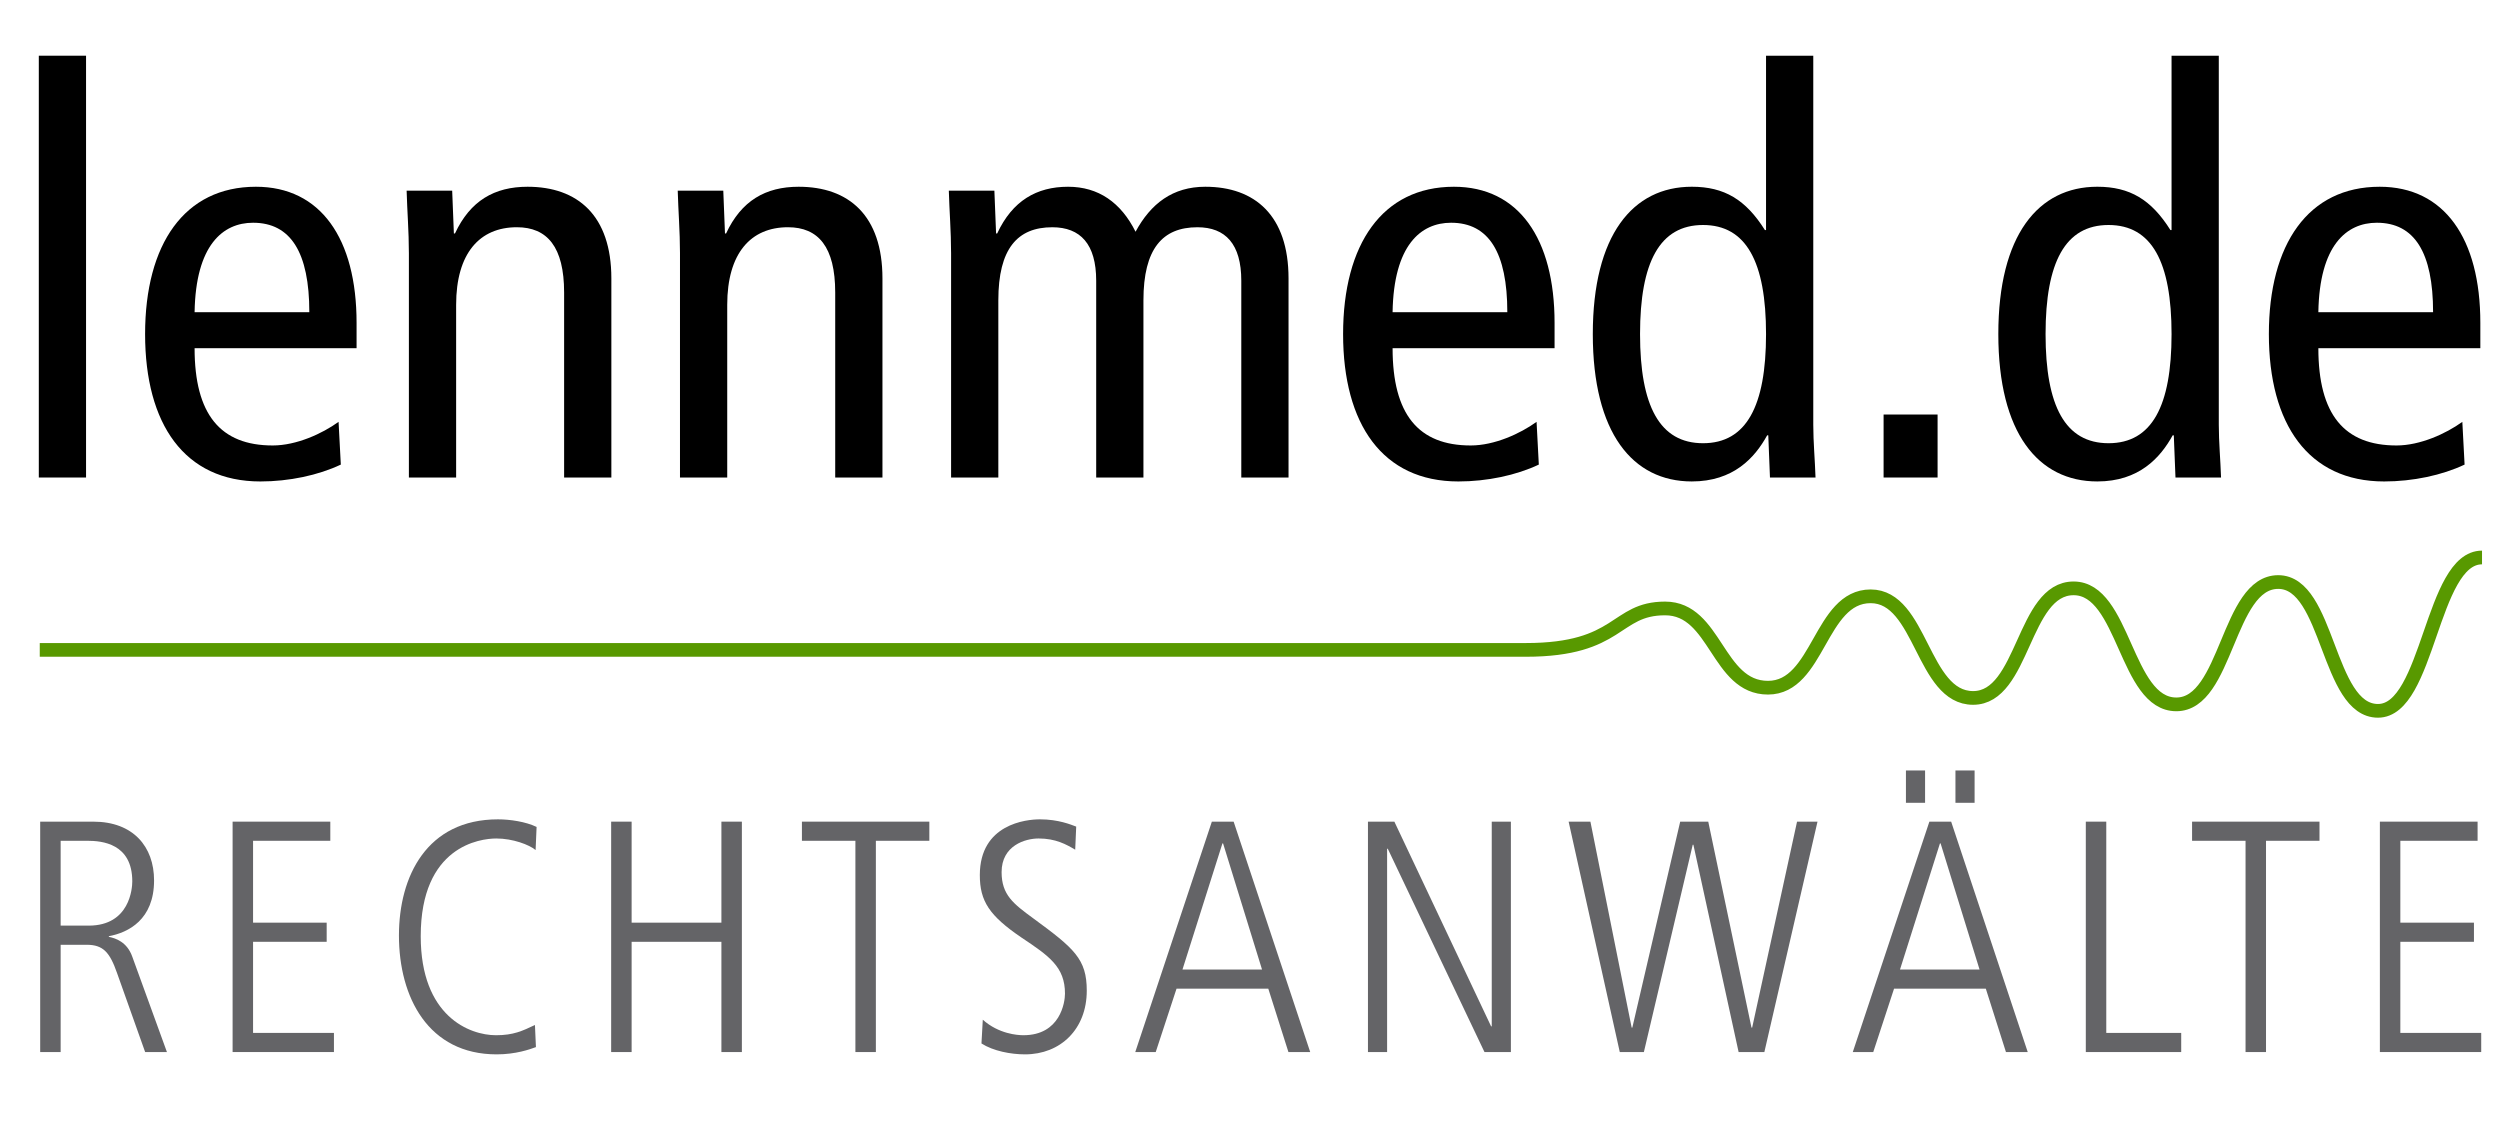
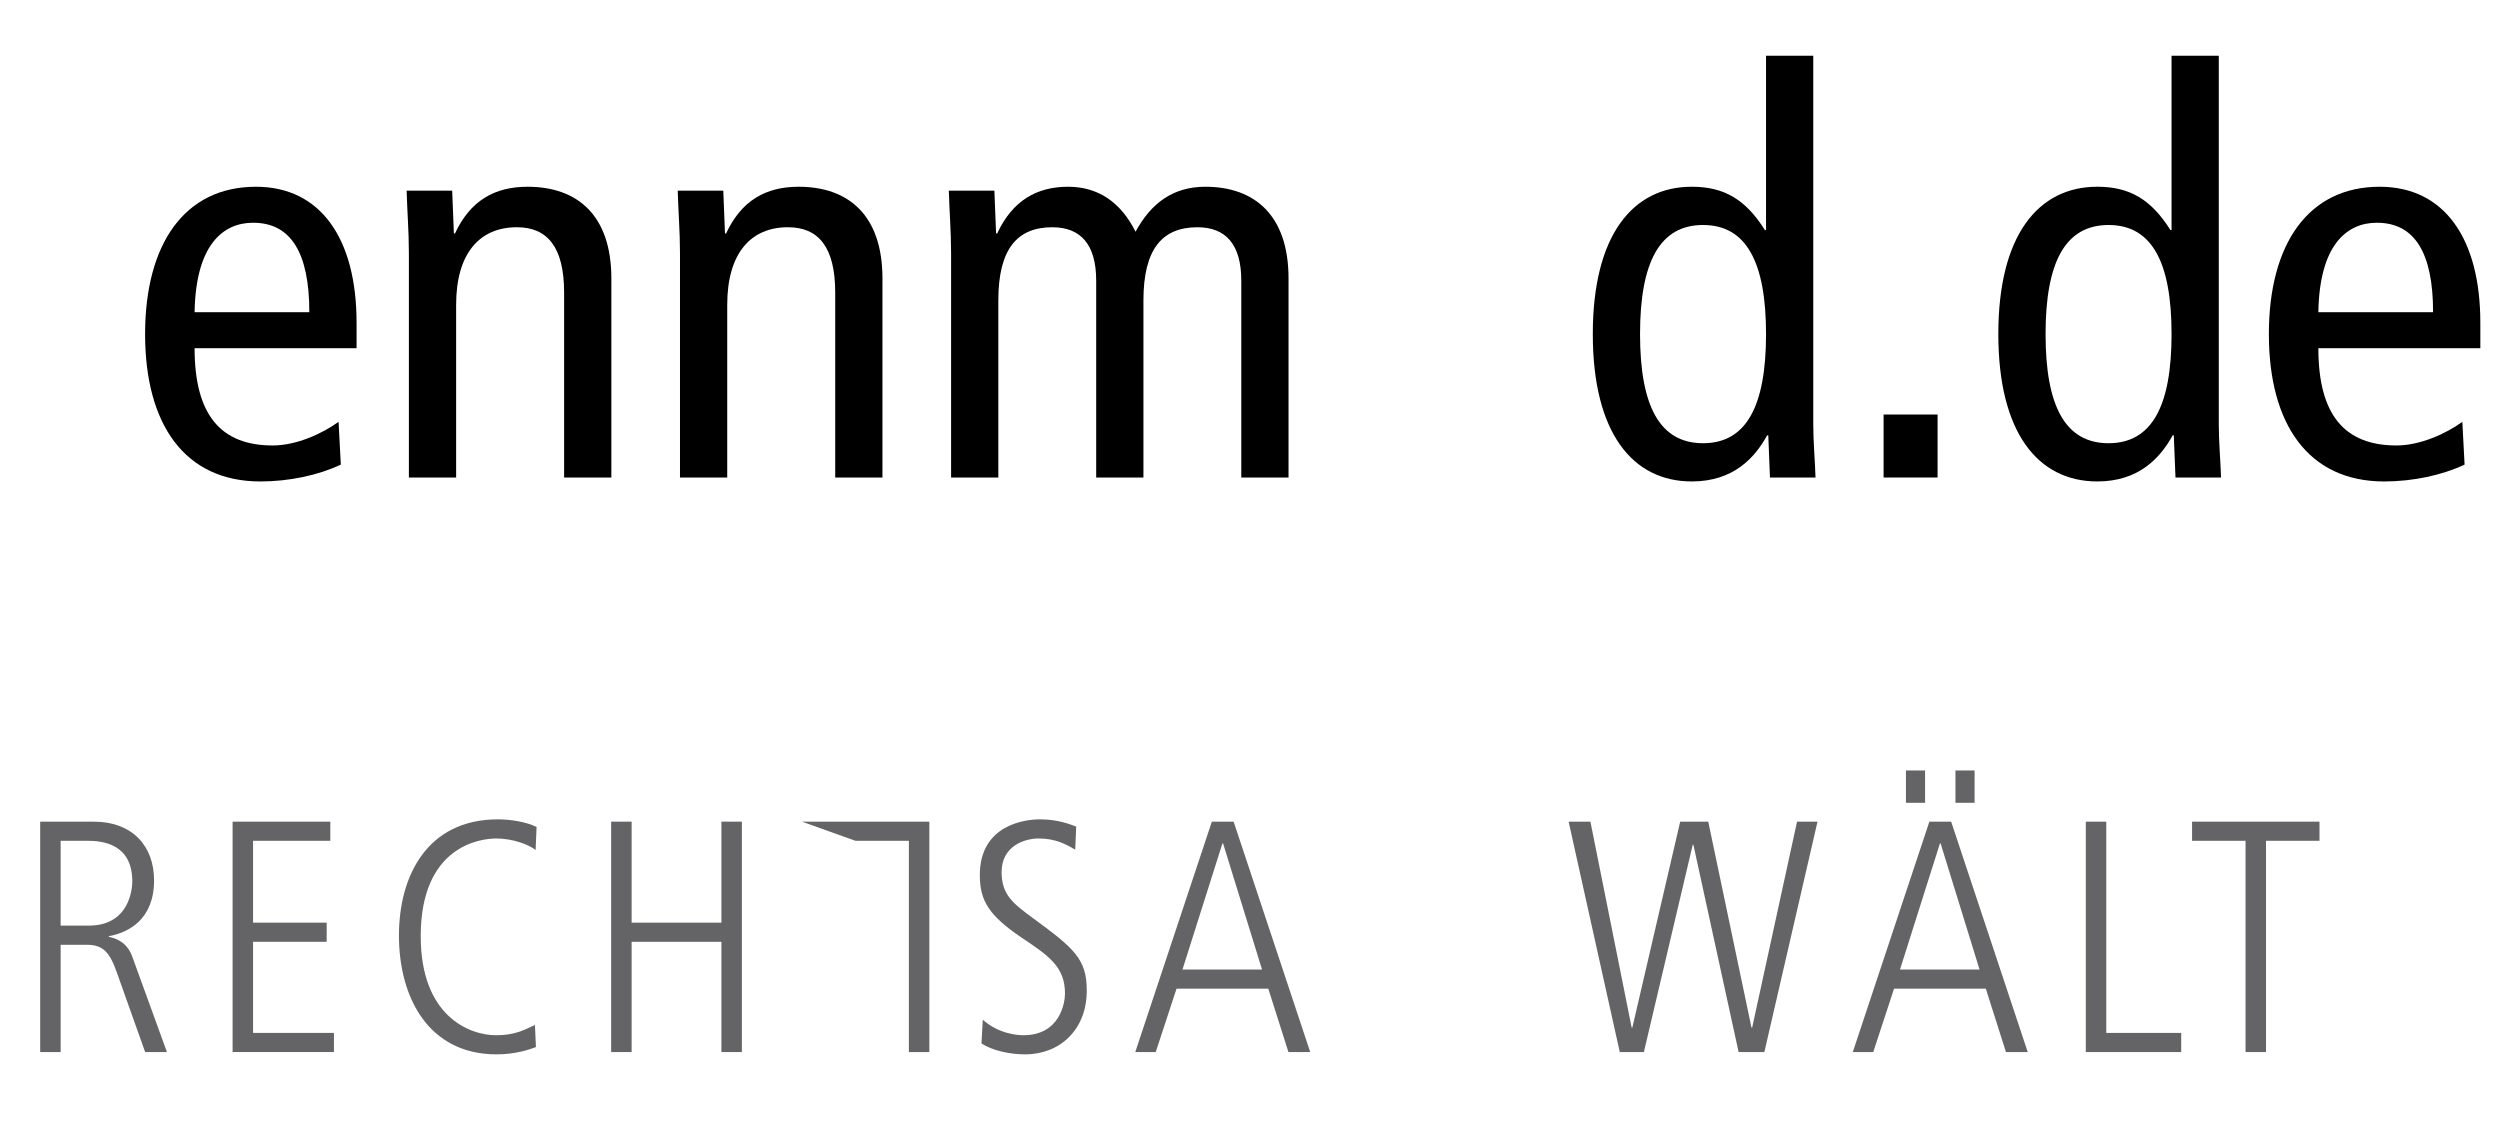
<svg xmlns="http://www.w3.org/2000/svg" enable-background="new 0 0 300 136.148" height="136.148" viewBox="0 0 300 136.148" width="300">
  <g fill="#646467">
    <path d="m4.822 98.598h6.377c4.793 0 7.289 3.01 7.289 7.051 0 4.714-3.09 6.259-5.427 6.694v.079c.792.159 2.179.594 2.812 2.377l4.159 11.448h-2.614l-3.367-9.467c-.872-2.496-1.664-3.407-3.644-3.407h-3.129v12.874h-2.456zm2.456 12.477h3.367c4.952 0 5.229-4.516 5.229-5.308 0-4.555-3.645-4.872-5.387-4.872h-3.209z" />
    <path d="m27.912 98.598h11.725v2.297h-9.269v9.824h8.833v2.297h-8.833v10.933h9.705v2.297h-12.161z" />
    <path d="m64.312 125.652c-.752.277-2.417.872-4.714.872-8.2 0-11.725-6.853-11.725-14.26 0-7.13 3.367-13.943 11.884-13.943 1.426 0 3.327.277 4.634.911l-.119 2.772c-.753-.634-2.733-1.386-4.714-1.386-1.941 0-9.071.911-9.071 11.725 0 9.626 5.863 11.884 9.032 11.884 2.099 0 3.169-.515 4.674-1.228z" />
    <path d="m73.339 98.598h2.456v12.121h10.774v-12.121h2.456v27.649h-2.456v-13.23h-10.774v13.23h-2.456z" />
-     <path d="m96.231 98.598h15.29v2.297h-6.417v25.352h-2.456v-25.352h-6.417z" />
+     <path d="m96.231 98.598h15.29v2.297v25.352h-2.456v-25.352h-6.417z" />
    <path d="m117.935 122.365c1.901 1.703 4.159 1.862 4.872 1.862 4.437 0 4.991-3.961 4.991-4.991 0-3.208-1.901-4.516-5.229-6.734-3.842-2.615-4.991-4.357-4.991-7.487 0-6.14 5.585-6.694 7.209-6.694 2.218 0 3.724.634 4.357.872l-.119 2.772c-1.069-.634-2.337-1.347-4.396-1.347-1.584 0-4.437.832-4.437 4.041 0 2.733 1.426 3.803 3.803 5.545 4.912 3.605 6.417 4.873 6.417 8.675 0 4.634-3.169 7.645-7.407 7.645-1.704 0-3.803-.396-5.229-1.307z" />
    <path d="m145.422 98.598h2.614l9.189 27.649h-2.614l-2.416-7.605h-11.012l-2.496 7.605h-2.456zm-3.525 17.746h9.546l-4.674-15.132h-.079z" />
-     <path d="m164.155 98.598h3.169l11.606 24.559h.079v-24.559h2.298v27.649h-3.169l-11.606-24.401h-.079v24.401h-2.298z" />
    <path d="m188.235 98.598h2.614l4.951 24.718h.079l5.744-24.718h3.367l5.188 24.718h.08l5.387-24.718h2.456l-6.378 27.649h-3.09l-5.427-24.876h-.079l-5.862 24.876h-2.892z" />
    <path d="m231.525 98.598h2.614l9.189 27.649h-2.614l-2.416-7.605h-11.012l-2.496 7.605h-2.456zm-3.525 17.746h9.546l-4.674-15.132h-.079zm.712-23.886h2.297v3.882h-2.297zm5.942 0h2.298v3.882h-2.298z" />
    <path d="m250.297 98.598h2.456v25.352h8.992v2.297h-11.448z" />
    <path d="m263.049 98.598h15.29v2.297h-6.417v25.352h-2.456v-25.352h-6.417z" />
-     <path d="m285.585 98.598h11.725v2.297h-9.269v9.824h8.833v2.297h-8.833v10.933h9.705v2.297h-12.161z" />
  </g>
-   <path d="m4.771 77.988h178.325c11.424 0 10.604-4.974 16.719-4.974 6.112 0 6.228 9.51 12.342 9.51 6.113 0 6.204-10.967 12.318-10.967 6.113 0 6.184 12.195 12.297 12.195 6.115 0 5.947-13.15 12.062-13.15 6.113 0 6.21 13.923 12.323 13.923 6.114 0 6.114-14.681 12.229-14.681 6.113 0 5.855 15.456 11.971 15.456 6.113 0 6.371-18.403 12.485-18.403" fill="none" stroke="#589900" stroke-miterlimit="10" stroke-width="1.645" />
-   <path d="m4.657 6.685h5.669v50.617h-5.669z" />
  <path d="m23.351 41.78c0 7.963 3.104 11.676 9.381 11.676 2.834 0 5.939-1.417 7.896-2.835l.27 5.129c-2.7 1.282-6.209 2.025-9.651 2.025-9.111 0-13.835-6.884-13.835-17.683s4.724-17.682 13.296-17.682c7.761 0 12.081 6.209 12.081 16.333v3.037zm13.768-4.32c0-7.154-2.227-10.731-6.749-10.731-3.645 0-6.884 2.7-7.019 10.731z" />
  <path d="m49.065 30.307c0-2.498-.202-4.995-.27-7.424h5.467l.203 5.129h.135c1.822-3.915 4.725-5.602 8.707-5.602 6.006 0 10.056 3.442 10.056 11.001v23.891h-5.669v-22.204c0-5.467-2.025-7.829-5.669-7.829-4.454 0-7.289 3.104-7.289 9.313v20.719h-5.669v-26.994z" />
  <path d="m81.597 30.307c0-2.498-.202-4.995-.27-7.424h5.467l.203 5.129h.135c1.822-3.915 4.725-5.602 8.706-5.602 6.007 0 10.056 3.442 10.056 11.001v23.891h-5.669v-22.204c0-5.467-2.025-7.829-5.669-7.829-4.454 0-7.289 3.104-7.289 9.313v20.719h-5.669v-26.994z" />
  <path d="m114.129 30.307c0-2.498-.202-4.995-.27-7.424h5.467l.203 5.129h.135c1.822-3.915 4.725-5.602 8.504-5.602 3.645 0 6.344 1.89 8.099 5.399 1.822-3.375 4.455-5.399 8.369-5.399 5.939 0 9.988 3.442 9.988 11.001v23.891h-5.669v-23.621c0-4.387-1.89-6.411-5.264-6.411-4.184 0-6.479 2.564-6.479 8.773v21.259h-5.669v-23.621c0-4.387-1.89-6.411-5.264-6.411-4.185 0-6.479 2.564-6.479 8.773v21.259h-5.669v-26.995z" />
-   <path d="m167.111 41.78c0 7.963 3.104 11.676 9.381 11.676 2.834 0 5.938-1.417 7.896-2.835l.27 5.129c-2.699 1.282-6.209 2.025-9.651 2.025-9.11 0-13.835-6.884-13.835-17.683s4.725-17.682 13.295-17.682c7.762 0 12.081 6.209 12.081 16.333v3.037zm13.767-4.32c0-7.154-2.228-10.731-6.749-10.731-3.645 0-6.884 2.7-7.019 10.731z" />
  <path d="m217.593 50.958c0 2.092.202 4.252.27 6.344h-5.467l-.202-5.062h-.135c-1.485 2.699-4.05 5.534-9.044 5.534-7.086 0-11.878-5.804-11.878-17.683 0-11.878 4.792-17.682 11.878-17.682 3.915 0 6.479 1.552 8.773 5.197h.136v-20.921h5.669zm-13.228-23.958c-5.196 0-7.559 4.454-7.559 13.093s2.362 13.093 7.559 13.093 7.56-4.455 7.56-13.093-2.363-13.093-7.56-13.093z" />
  <path d="m226.031 49.743h6.479v7.559h-6.479z" />
  <path d="m266.255 50.958c0 2.092.202 4.252.27 6.344h-5.467l-.202-5.062h-.135c-1.485 2.699-4.05 5.534-9.044 5.534-7.086 0-11.878-5.804-11.878-17.683 0-11.878 4.792-17.682 11.878-17.682 3.915 0 6.479 1.552 8.773 5.197h.136v-20.921h5.669zm-13.228-23.958c-5.196 0-7.559 4.454-7.559 13.093s2.362 13.093 7.559 13.093 7.56-4.455 7.56-13.093-2.363-13.093-7.56-13.093z" />
  <path d="m278.203 41.78c0 7.963 3.104 11.676 9.381 11.676 2.834 0 5.938-1.417 7.896-2.835l.27 5.129c-2.699 1.282-6.209 2.025-9.651 2.025-9.11 0-13.835-6.884-13.835-17.683s4.725-17.682 13.295-17.682c7.762 0 12.081 6.209 12.081 16.333v3.037zm13.767-4.32c0-7.154-2.228-10.731-6.749-10.731-3.645 0-6.884 2.7-7.019 10.731z" />
</svg>